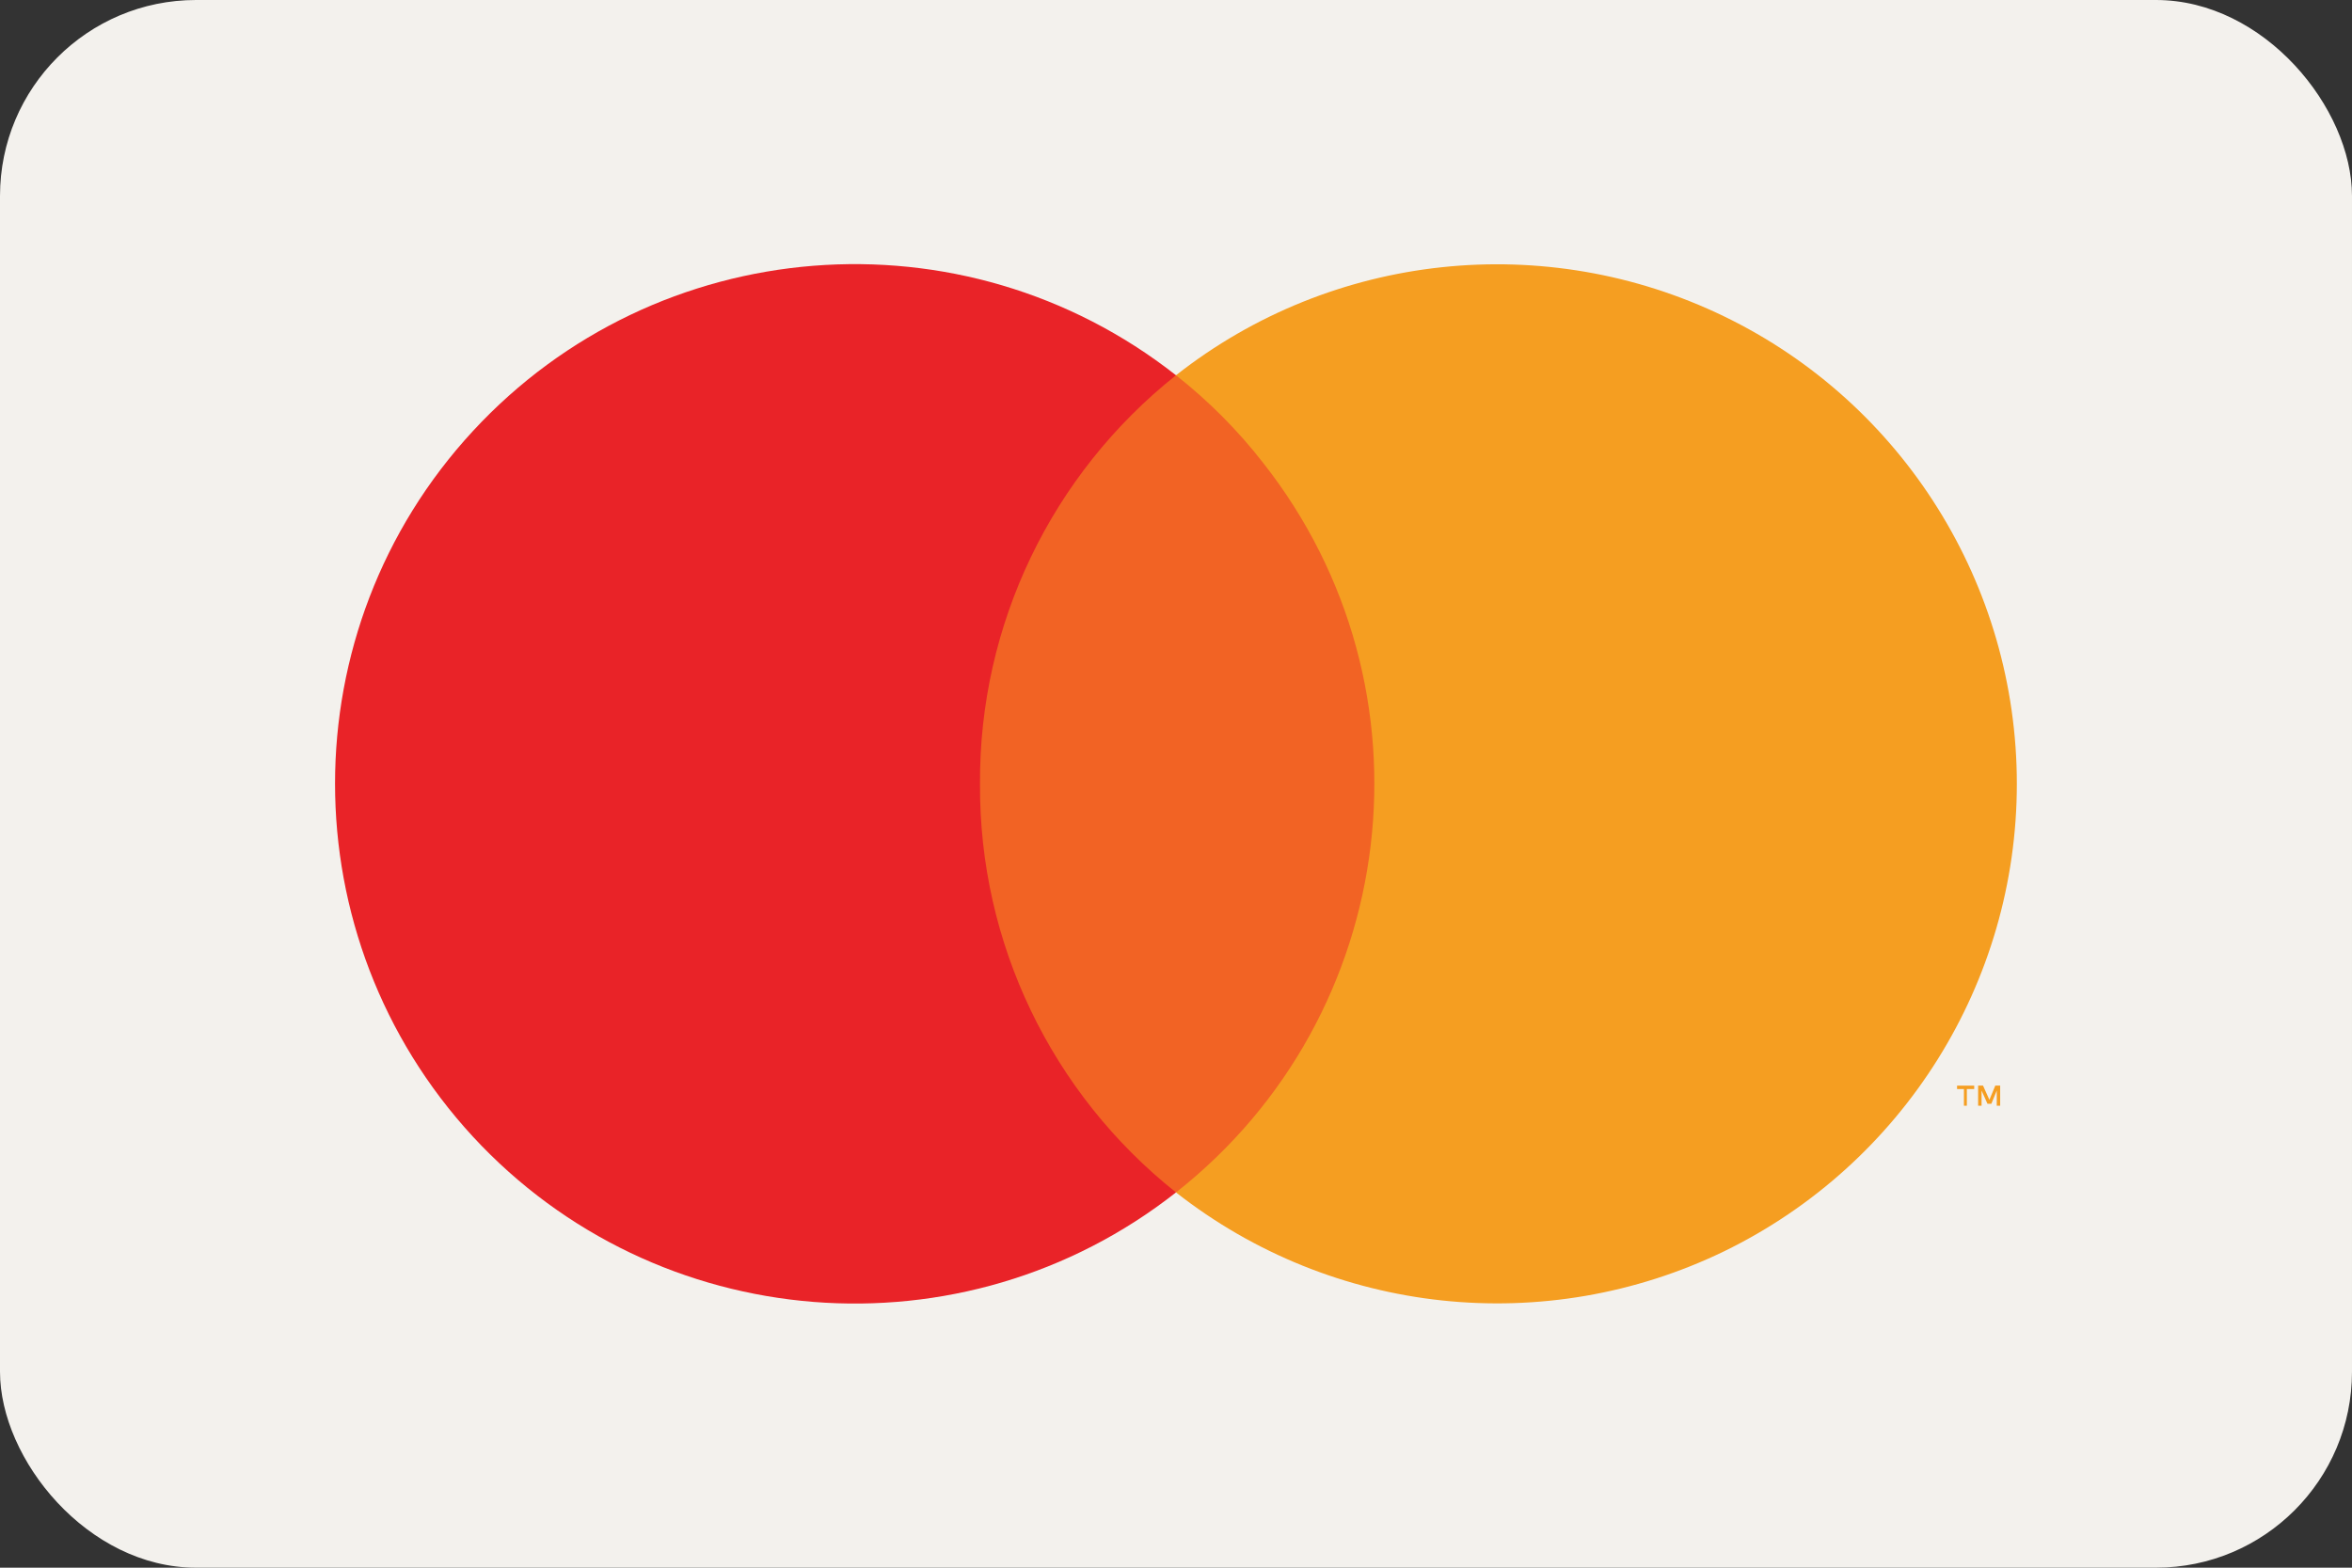
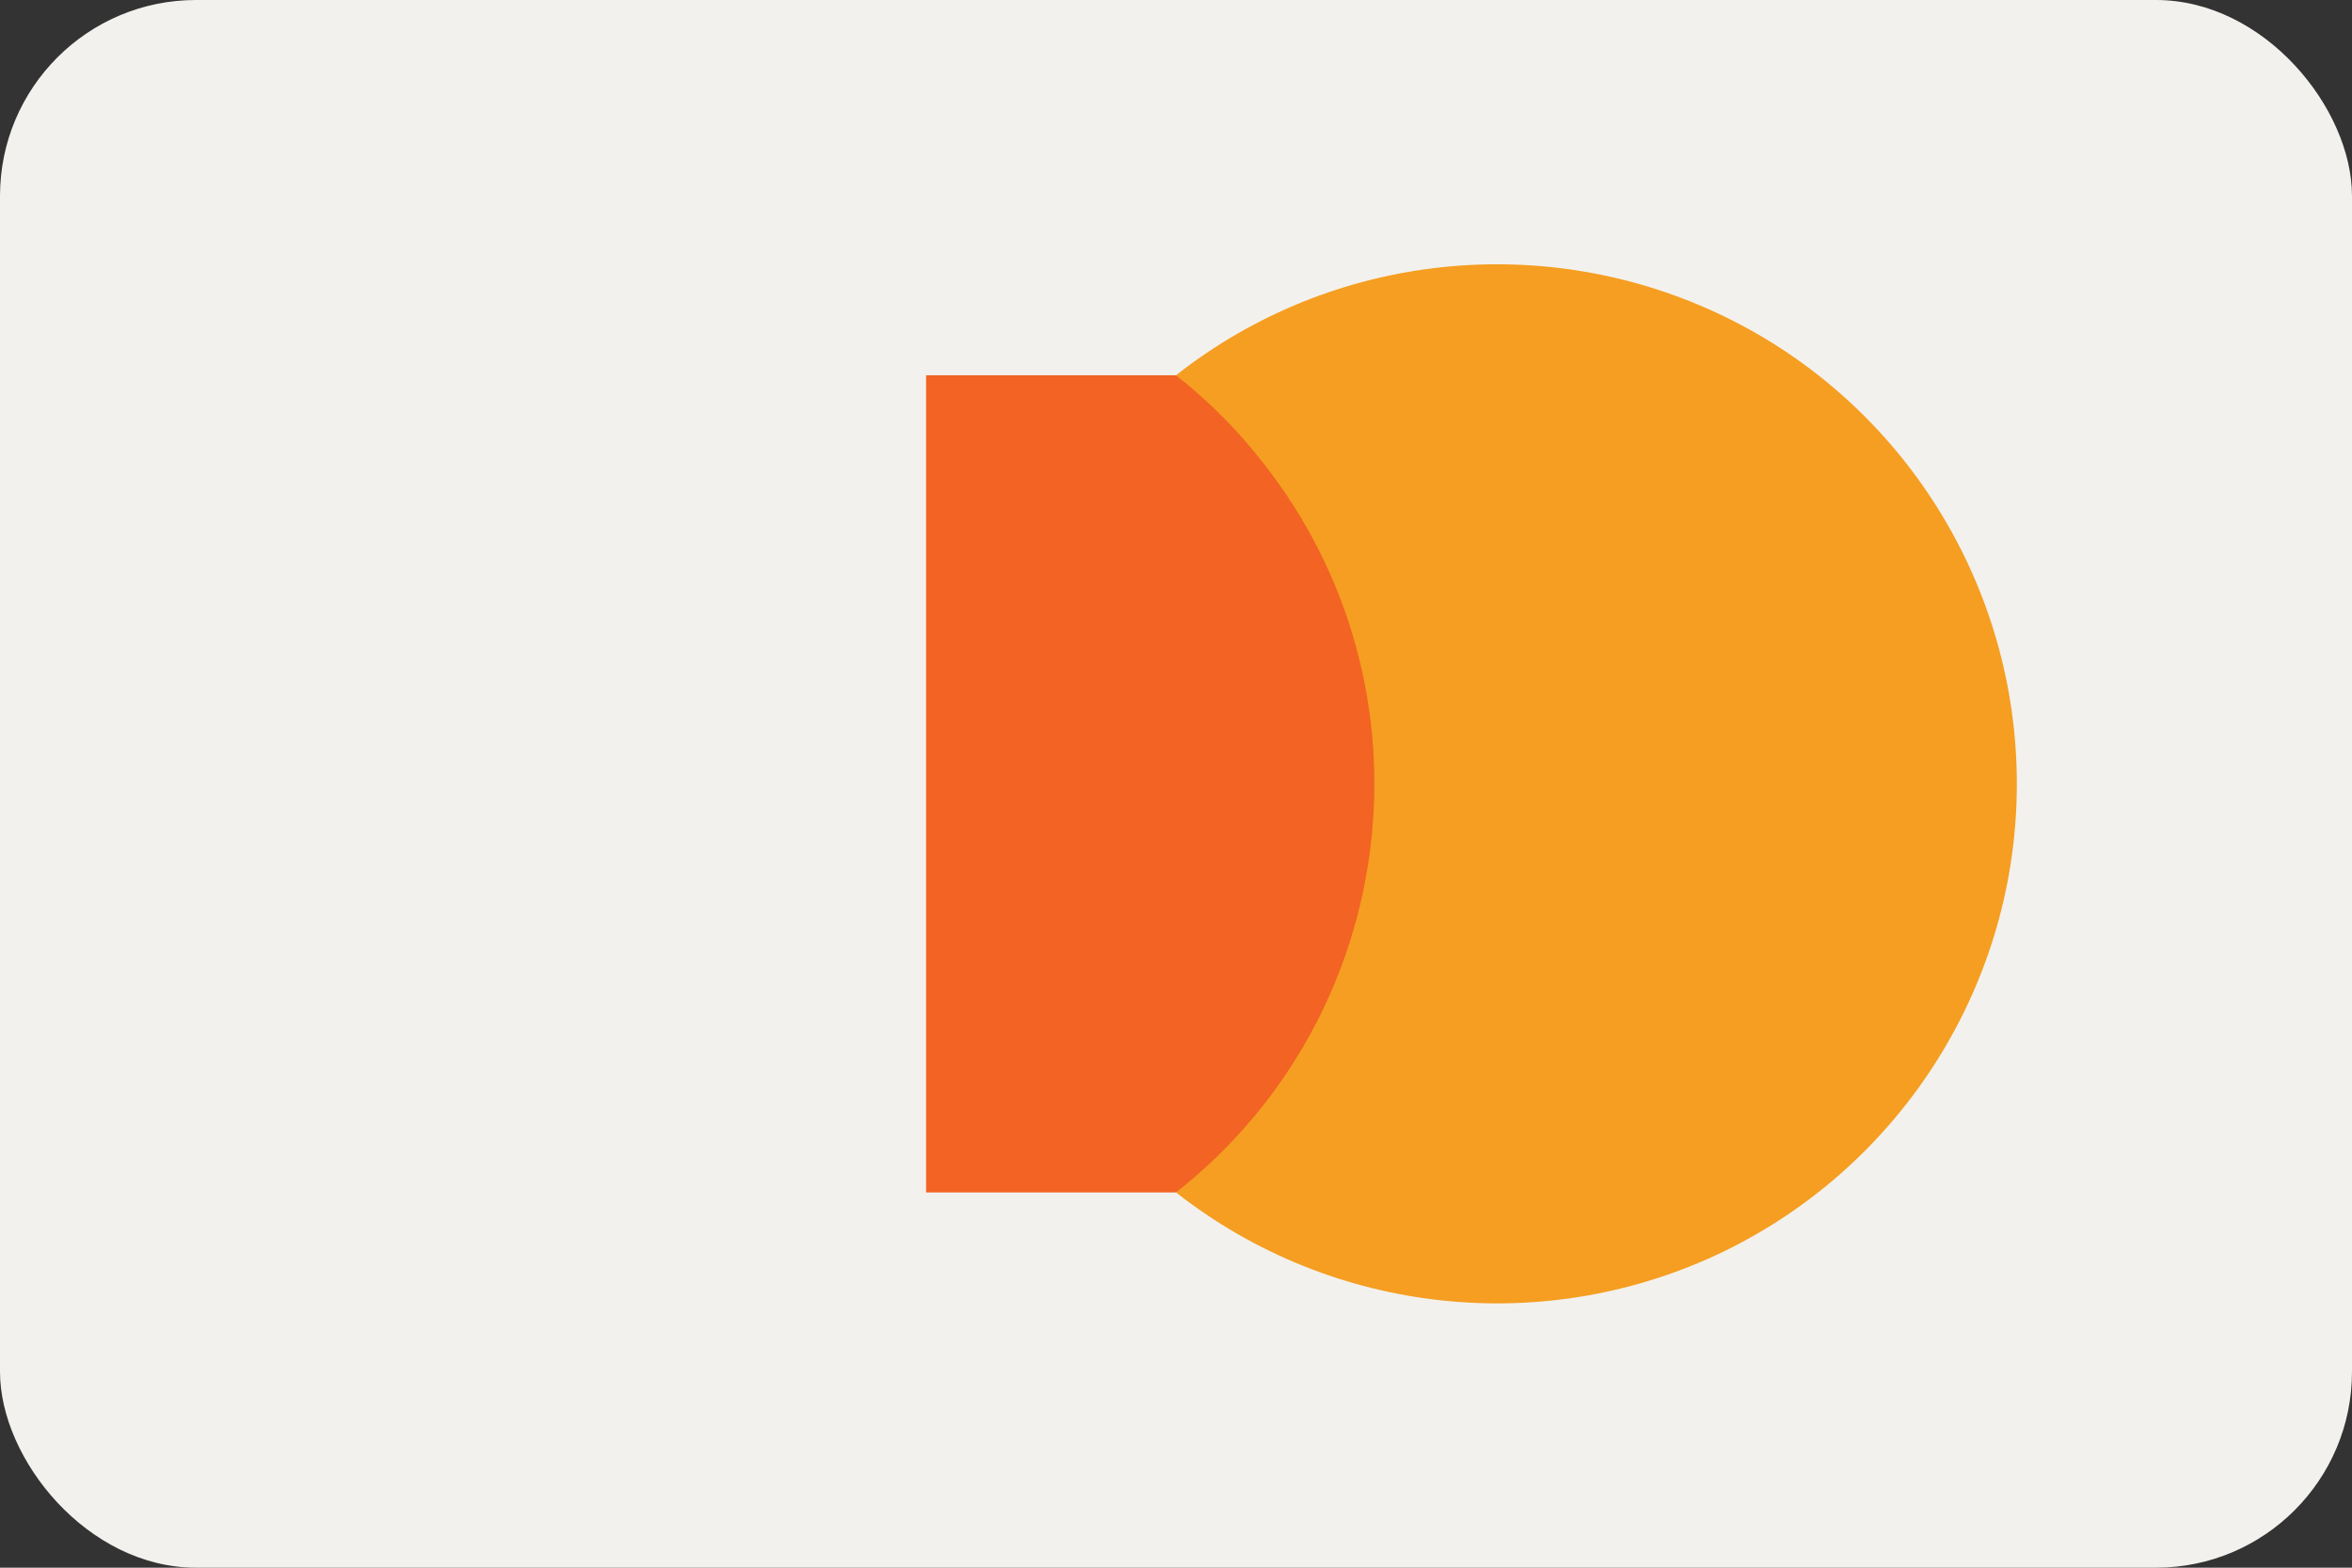
<svg xmlns="http://www.w3.org/2000/svg" id="Layer_2" data-name="Layer 2" viewBox="0 0 48 32">
  <rect x="0" y="0" width="48" height="32" fill="#333333" stroke="none" />
  <defs>
    <style>
      .cls-1 {
        fill: #f3f1ed;
      }

      .cls-1, .cls-2, .cls-3, .cls-4, .cls-5 {
        stroke-width: 0px;
      }

      .cls-6 {
        opacity: 0;
      }

      .cls-2 {
        fill: #fff;
      }

      .cls-3 {
        fill: #f59e21;
      }

      .cls-4 {
        fill: #e92328;
      }

      .cls-5 {
        fill: #f26324;
      }
    </style>
  </defs>
  <g id="Payment-Methods">
    <g id="mastercard-color_large" data-name="mastercard-color large">
      <rect class="cls-1" width="48" height="32" rx="4" ry="4" />
      <g>
        <g class="cls-6">
          <rect class="cls-2" x="4.65" y="3.2" width="38.71" height="25.6" />
        </g>
        <rect class="cls-5" x="18.9" y="7.66" width="10.21" height="16.68" />
-         <path class="cls-4" d="m20,16c-.02-3.25,1.46-6.32,4-8.34-4.35-3.42-10.6-2.92-14.35,1.14-3.75,4.06-3.75,10.33,0,14.4,3.75,4.06,10,4.56,14.35,1.14-2.54-2.02-4.02-5.09-4-8.34Z" />
-         <path class="cls-3" d="m40.14,22.57v-.34h.15v-.07h-.35v.07h.14v.34h.06Zm.68,0v-.41h-.1l-.12.29-.13-.29h-.1v.41h.07v-.31l.12.27h.08l.11-.27v.31h.07Z" />
        <path class="cls-3" d="m41.16,16c0,4.06-2.32,7.76-5.97,9.54-3.65,1.77-7.99,1.31-11.19-1.2,4.6-3.62,5.4-10.29,1.78-14.89-.52-.67-1.12-1.27-1.78-1.79,3.19-2.51,7.54-2.97,11.19-1.2,3.65,1.77,5.97,5.48,5.97,9.54h0Z" />
      </g>
    </g>
  </g>
</svg>